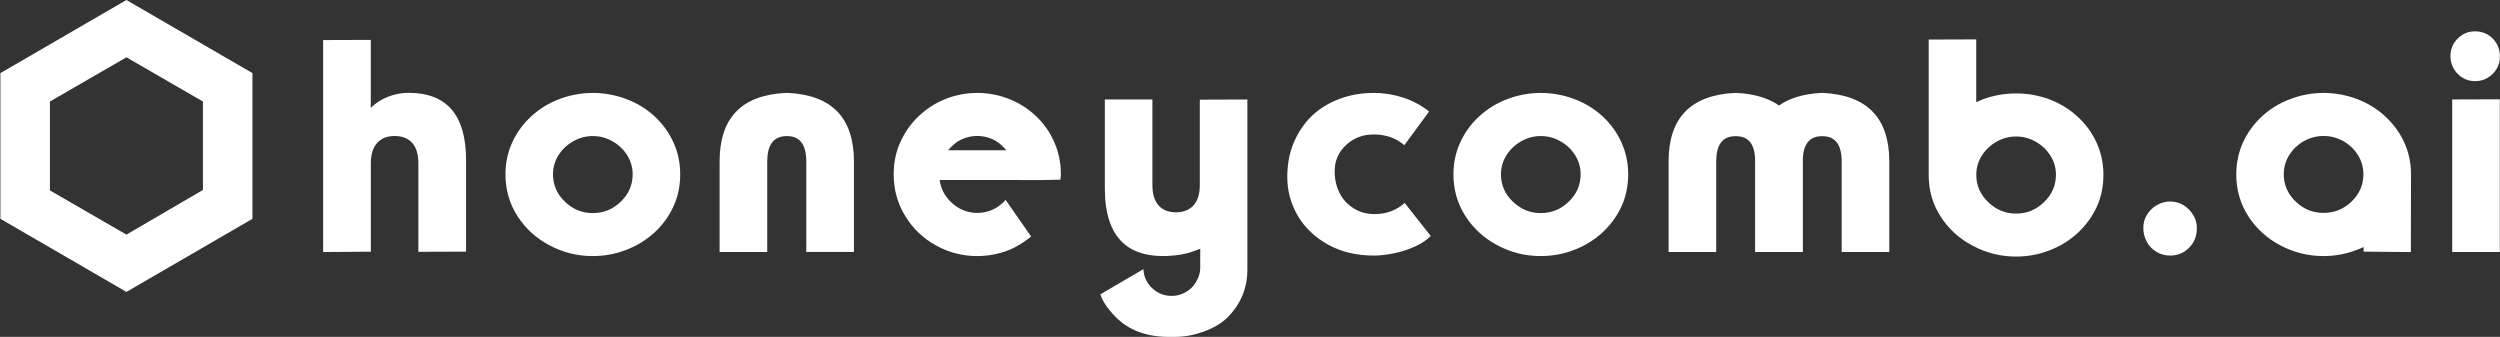
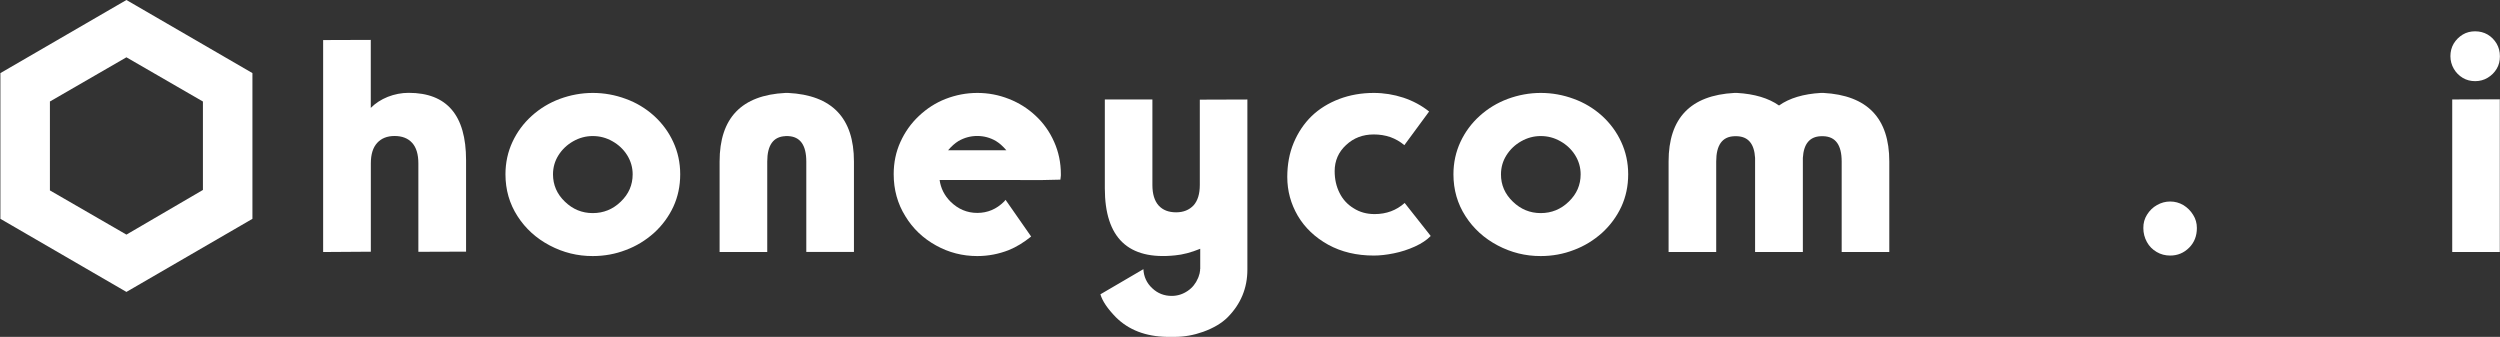
<svg xmlns="http://www.w3.org/2000/svg" width="4950" height="667" viewBox="0 0 4950 667" fill="none">
  <rect x="0" y="0" width="4950" height="667" fill="#333333" stroke="none" />
  <path d="M734.14 79V213.641C743.235 204.439 754.445 197.142 767.77 191.747C781.307 186.459 795.161 183.815 809.12 183.815C884.946 183.815 922.807 228.237 922.807 316.975V498.26L828.368 498.577V323.533C828.368 305.447 824.243 291.803 815.994 282.813C807.745 273.717 796.112 269.275 781.201 269.275C766.607 269.275 755.185 273.822 746.936 282.813C738.476 291.909 734.246 305.447 734.246 323.533V498.365L639.807 499V79.317L734.14 79Z" fill="white" />
  <path d="M1088.39 485.943C1061.66 471.835 1040.42 452.569 1024.68 428.039C1008.73 403.298 1000.81 375.715 1000.81 345.184C1000.81 322.233 1005.46 300.861 1014.65 281.068C1023.84 261.275 1036.62 244.115 1052.68 229.586C1068.95 214.847 1087.54 203.582 1108.46 195.791C1129.7 188.001 1151.46 184 1173.65 184C1196.05 184 1217.92 187.895 1239.15 195.791C1259.75 203.266 1278.35 214.426 1294.93 229.27C1311.2 244.115 1323.99 261.381 1332.97 280.963C1342.16 300.755 1346.81 322.127 1346.81 345.078C1346.81 368.345 1342.26 389.717 1333.28 409.194C1324.2 428.776 1311.41 446.147 1294.93 461.202C1278.24 476.047 1259.65 487.417 1239.15 494.997C1218.55 502.998 1196.68 506.999 1173.65 506.999C1143.54 507.104 1115.12 500.05 1088.39 485.943ZM1118.5 399.297C1134.03 414.352 1152.41 421.933 1173.65 421.933C1195.09 421.933 1213.58 414.352 1229.11 399.297C1244.86 384.242 1252.67 366.134 1252.67 345.184C1252.67 331.497 1248.98 318.864 1241.79 307.283C1234.5 295.702 1224.78 286.543 1212.63 279.699C1200.59 272.856 1187.7 269.382 1173.65 269.382C1160.13 269.382 1147.24 272.751 1134.98 279.699C1122.73 286.648 1113.11 295.807 1105.82 307.283C1098.53 318.864 1094.94 331.497 1094.94 345.184C1094.94 366.134 1102.76 384.242 1118.5 399.297Z" fill="white" />
  <path d="M1555.17 269.562C1531.19 270.516 1519.14 287.374 1519.14 319.924V499H1424.81V319.818C1424.81 233.62 1468.22 188.347 1555.17 184H1560.45C1647.39 188.347 1690.81 233.62 1690.81 319.818V498.894H1596.47V319.818C1596.47 287.268 1584.43 270.516 1560.45 269.456H1555.17V269.562Z" fill="white" />
  <path d="M2087.21 280.953C2096.07 300.83 2100.5 322.081 2100.5 344.707V347.35C2100.5 348.302 2100.39 349.359 2100.18 350.628L2099.55 355.703L2063.5 356.5L1860.42 356.337C1862.75 372.831 1869.92 387.104 1881.94 399.157C1897.03 414.065 1914.75 421.572 1935 421.572C1955.46 421.572 1973.08 414.065 1988.06 399.157L1988.69 398.523L1989.53 397.36L1990.38 396.514L1991.01 395.668L2041.64 468.303C2027.09 480.145 2012.42 489.026 1997.44 495.158C1977.4 502.982 1956.62 507 1935 507C1905.78 507 1878.57 500.022 1853.46 486.066C1827.73 471.898 1807.37 452.55 1792.49 427.915C1777.2 403.281 1769.5 375.685 1769.5 344.918C1769.5 321.87 1773.93 300.618 1782.79 281.164C1791.65 261.499 1803.78 244.371 1819.29 229.78C1835 214.873 1852.62 203.56 1872.34 195.842C1892.6 188.018 1913.48 184 1935.11 184C1956.73 184 1977.51 187.912 1997.55 195.842C2017.38 203.56 2035.21 214.767 2050.82 229.463C2066.11 243.736 2078.35 260.864 2087.21 280.953ZM1934.89 269.217C1921.71 269.217 1909.37 272.6 1897.77 279.261C1890.7 283.596 1883.84 289.728 1877.2 297.552H1992.59C1985.95 289.728 1979.09 283.596 1972.02 279.261C1960.42 272.495 1948.08 269.217 1934.89 269.217Z" fill="white" />
  <path d="M2376.25 492.649C2358.43 499.926 2341.87 504.251 2326.79 505.622C2233.97 515.431 2187.56 471.132 2187.56 372.828V197H2281.75V366.289C2281.75 384.114 2285.86 397.72 2294.09 406.897C2302.32 415.968 2313.92 420.398 2328.79 420.398C2343.13 420.398 2354.63 415.757 2363.28 406.58C2371.51 397.404 2375.62 383.903 2375.62 366.289V197.316L2469.81 197V533.89C2469.81 570.384 2456.83 601.816 2430.89 628.079C2419.07 639.893 2402.94 649.491 2382.26 656.98C2363.6 663.625 2344.82 667 2326.05 667H2310.44C2268.46 666.262 2234.71 653.288 2209.39 628.079C2192.94 611.203 2182.71 596.12 2178.81 582.725L2263.92 532.94C2264.66 547.812 2270.46 560.47 2281.33 570.595C2292.08 580.826 2304.95 585.889 2319.93 585.889C2331.53 585.889 2342.08 582.514 2351.78 575.869C2360.85 569.751 2367.6 561.313 2372.14 550.555L2372.46 549.711L2373.09 548.234L2373.72 546.125L2374.35 544.121C2375.09 542.328 2375.62 540.113 2375.83 537.37C2375.83 536.948 2375.94 536.526 2376.15 535.894V532.94H2376.46V492.649H2376.25Z" fill="white" />
  <path d="M2780.62 287.398C2772.19 280.337 2762.91 275.066 2753 271.483C2742.57 267.899 2731.6 266.213 2720.01 266.213C2698.4 266.213 2680.16 273.169 2665.3 287.082C2650.22 300.995 2642.63 318.281 2642.63 338.834C2642.63 354.96 2645.9 369.295 2652.33 382.048C2658.65 394.802 2667.93 404.92 2680.26 412.404C2692.28 420.098 2706.09 423.893 2721.8 423.893C2744.99 423.893 2764.81 416.515 2781.26 401.864L2832.81 467.212C2825.32 475.012 2814.99 481.969 2801.6 488.082C2788.11 494.195 2774.09 498.727 2759.86 501.573C2745.52 504.524 2732.24 506 2720.11 506C2685.96 506 2655.91 498.833 2629.77 484.498C2603.62 469.953 2583.7 450.981 2569.68 427.371C2555.76 403.445 2548.81 377.832 2548.81 350.534C2548.81 325.659 2553.02 303.103 2561.46 282.866C2570.1 262.313 2581.91 244.606 2597.09 229.849C2611.95 215.515 2630.19 204.237 2651.59 196.016C2672.78 188.005 2695.66 184 2720.11 184C2740.14 184 2759.65 187.162 2778.73 193.381C2797.91 199.81 2814.89 208.98 2829.64 220.785L2780.62 287.398Z" fill="white" />
  <path d="M2965.39 485.943C2938.66 471.835 2917.42 452.569 2901.68 428.039C2885.73 403.298 2877.81 375.715 2877.81 345.184C2877.81 322.233 2882.46 300.861 2891.65 281.068C2900.84 261.275 2913.62 244.115 2929.68 229.586C2945.95 214.847 2964.54 203.582 2985.46 195.791C3006.7 188.001 3028.46 184 3050.65 184C3073.05 184 3094.91 187.895 3116.15 195.791C3136.75 203.266 3155.35 214.426 3171.93 229.27C3188.2 244.115 3200.99 261.381 3209.97 280.963C3219.16 300.755 3223.81 322.127 3223.81 345.078C3223.81 368.345 3219.26 389.717 3210.28 409.194C3201.2 428.776 3188.41 446.147 3171.93 461.202C3155.24 476.047 3136.65 487.417 3116.15 494.997C3095.55 502.998 3073.68 506.999 3050.65 506.999C3020.54 507.104 2992.12 500.05 2965.39 485.943ZM2995.5 399.297C3011.03 414.352 3029.41 421.933 3050.65 421.933C3072.09 421.933 3090.58 414.352 3106.11 399.297C3121.86 384.242 3129.67 366.134 3129.67 345.184C3129.67 331.497 3125.98 318.864 3118.79 307.283C3111.5 295.702 3101.78 286.543 3089.63 279.699C3077.59 272.856 3064.7 269.382 3050.65 269.382C3037.12 269.382 3024.24 272.751 3011.98 279.699C2999.83 286.543 2990.11 295.807 2982.82 307.283C2975.53 318.864 2971.94 331.497 2971.94 345.184C2971.83 366.134 2979.76 384.242 2995.5 399.297Z" fill="white" />
  <path d="M3569.66 312.628V499H3475.06V312.628C3473.48 284.868 3461.65 270.564 3439.37 269.716H3434.09C3410.13 270.458 3398.09 287.199 3398.09 319.727V499H3303.81V319.727C3303.81 233.904 3347.2 188.662 3434.09 184H3439.37C3474 186.013 3501.67 194.277 3522.47 208.899C3543.05 194.277 3570.72 186.013 3605.24 184H3610.52C3697.41 188.768 3740.81 234.01 3740.81 319.727V499H3646.52V319.727C3646.52 287.199 3634.49 270.564 3610.52 269.716H3605.24C3583.17 270.564 3571.24 284.868 3569.66 312.628Z" fill="white" />
-   <path d="M3818.91 78.317L3912.94 78V202.365L3919.7 199.409L3926.46 196.453C3947.7 188.746 3969.46 184.946 3991.65 184.946C4014.05 184.946 4035.92 188.746 4057.15 196.453C4077.75 204.16 4096.35 215.456 4112.93 230.342C4129.2 245.123 4141.99 262.331 4150.97 281.968C4160.16 301.815 4164.81 323.141 4164.81 345.945C4164.81 369.277 4160.26 390.708 4151.28 410.239C4142.2 429.665 4129.41 446.979 4112.93 462.076C4096.24 477.173 4077.65 488.469 4057.15 495.965C4036.55 503.988 4014.68 508 3991.65 508C3961.54 508 3933.12 500.927 3906.39 486.78C3879.66 472.844 3858.43 453.524 3842.68 429.031C3826.94 404.855 3819.02 377.828 3818.81 347.951V78.317H3818.91ZM3936.61 400.21C3952.14 415.307 3970.52 422.908 3991.75 422.908C4013.2 422.908 4031.69 415.307 4047.22 400.21C4062.96 385.113 4070.78 366.954 4070.78 345.945C4070.78 332.22 4067.08 319.657 4059.9 308.255C4052.61 296.642 4042.89 287.457 4030.74 280.595C4018.69 273.733 4005.81 270.249 3991.75 270.249C3978.23 270.249 3965.34 273.627 3953.09 280.595C3940.94 287.457 3931.22 296.748 3923.93 308.255C3916.64 319.657 3913.05 332.22 3913.05 345.945C3912.94 366.954 3920.86 385.007 3936.61 400.21Z" fill="white" />
  <path d="M4251.07 425.17C4256.13 416.939 4262.76 410.502 4270.76 406.07C4278.97 401.322 4287.7 399 4296.97 399C4306.23 399 4314.86 401.322 4323.07 406.07C4331.07 411.03 4337.6 417.466 4342.44 425.486C4347.39 433.295 4349.81 441.948 4349.81 451.445C4349.81 467.168 4344.75 480.147 4334.54 490.383C4324.12 500.829 4311.6 506 4296.97 506C4287.18 506 4278.23 503.679 4270.23 498.93C4262.02 494.181 4255.49 487.639 4250.86 479.197C4246.13 470.544 4243.81 461.364 4243.81 451.55C4243.7 441.737 4246.13 432.978 4251.07 425.17Z" fill="white" />
-   <path d="M4679.99 489.232C4673.65 491.982 4669.11 493.885 4666.15 494.837C4645.34 502.875 4623.47 507 4600.65 507C4570.54 507 4542.12 500.02 4515.39 486.059C4488.66 471.887 4467.43 452.638 4451.68 428.207C4435.73 403.352 4427.81 375.748 4427.81 345.288C4427.81 322.232 4432.46 300.762 4441.65 280.879C4450.84 261.207 4463.62 244.073 4479.68 229.478C4495.63 214.883 4514.12 203.778 4535.15 196.057C4556.17 188.019 4578.04 184 4600.65 184C4623.05 184 4644.92 187.913 4666.15 195.845C4687.39 203.778 4705.87 214.989 4721.62 229.478C4738.1 244.391 4750.88 261.524 4759.97 280.879C4769.16 300.762 4773.81 322.232 4773.81 345.288L4773.49 499.068L4679.99 498.222V489.232ZM4532.72 307.002C4525.43 318.636 4521.83 331.328 4521.83 345.077C4521.83 365.912 4529.65 383.892 4545.39 399.122C4560.92 414.034 4579.31 421.544 4600.54 421.544C4621.99 421.544 4640.48 414.034 4656.01 399.122C4671.75 383.998 4679.57 365.912 4679.57 345.077C4679.57 331.328 4675.87 318.636 4668.69 307.002C4661.4 295.368 4651.68 286.167 4639.53 279.292C4627.48 272.629 4614.59 269.245 4600.54 269.245C4587.02 269.245 4574.13 272.629 4561.88 279.292C4549.73 286.167 4540.01 295.368 4532.72 307.002Z" fill="white" />
  <path d="M4943.46 136.172C4939.13 143.462 4933.21 149.379 4925.7 153.922C4918.19 158.465 4909.95 160.684 4900.86 160.684C4891.77 160.684 4883.63 158.571 4876.33 154.239C4868.83 149.696 4862.91 143.779 4858.57 136.277C4854.03 128.459 4851.81 120.006 4851.81 111.236C4851.81 102.15 4853.92 93.909 4858.26 86.407C4863.01 78.694 4869.04 72.777 4876.23 68.445C4883.42 64.113 4891.66 62 4900.75 62C4909.84 62 4918.09 64.113 4925.59 68.445C4932.89 72.777 4938.81 78.8 4943.35 86.407C4947.69 93.909 4949.8 102.15 4949.8 111.236C4949.91 120.534 4947.79 128.881 4943.46 136.172ZM4949.59 196.608V499H4855.4V196.925L4949.59 196.608Z" fill="white" />
  <path d="M250.307 0L0.807 144.723V433.277L250.307 578L499.807 433.277V144.723L250.307 0ZM401.789 376.102L250.307 464.544L98.825 376.995V201.005L250.307 113.456L401.789 201.005V376.102Z" fill="white" />
</svg>